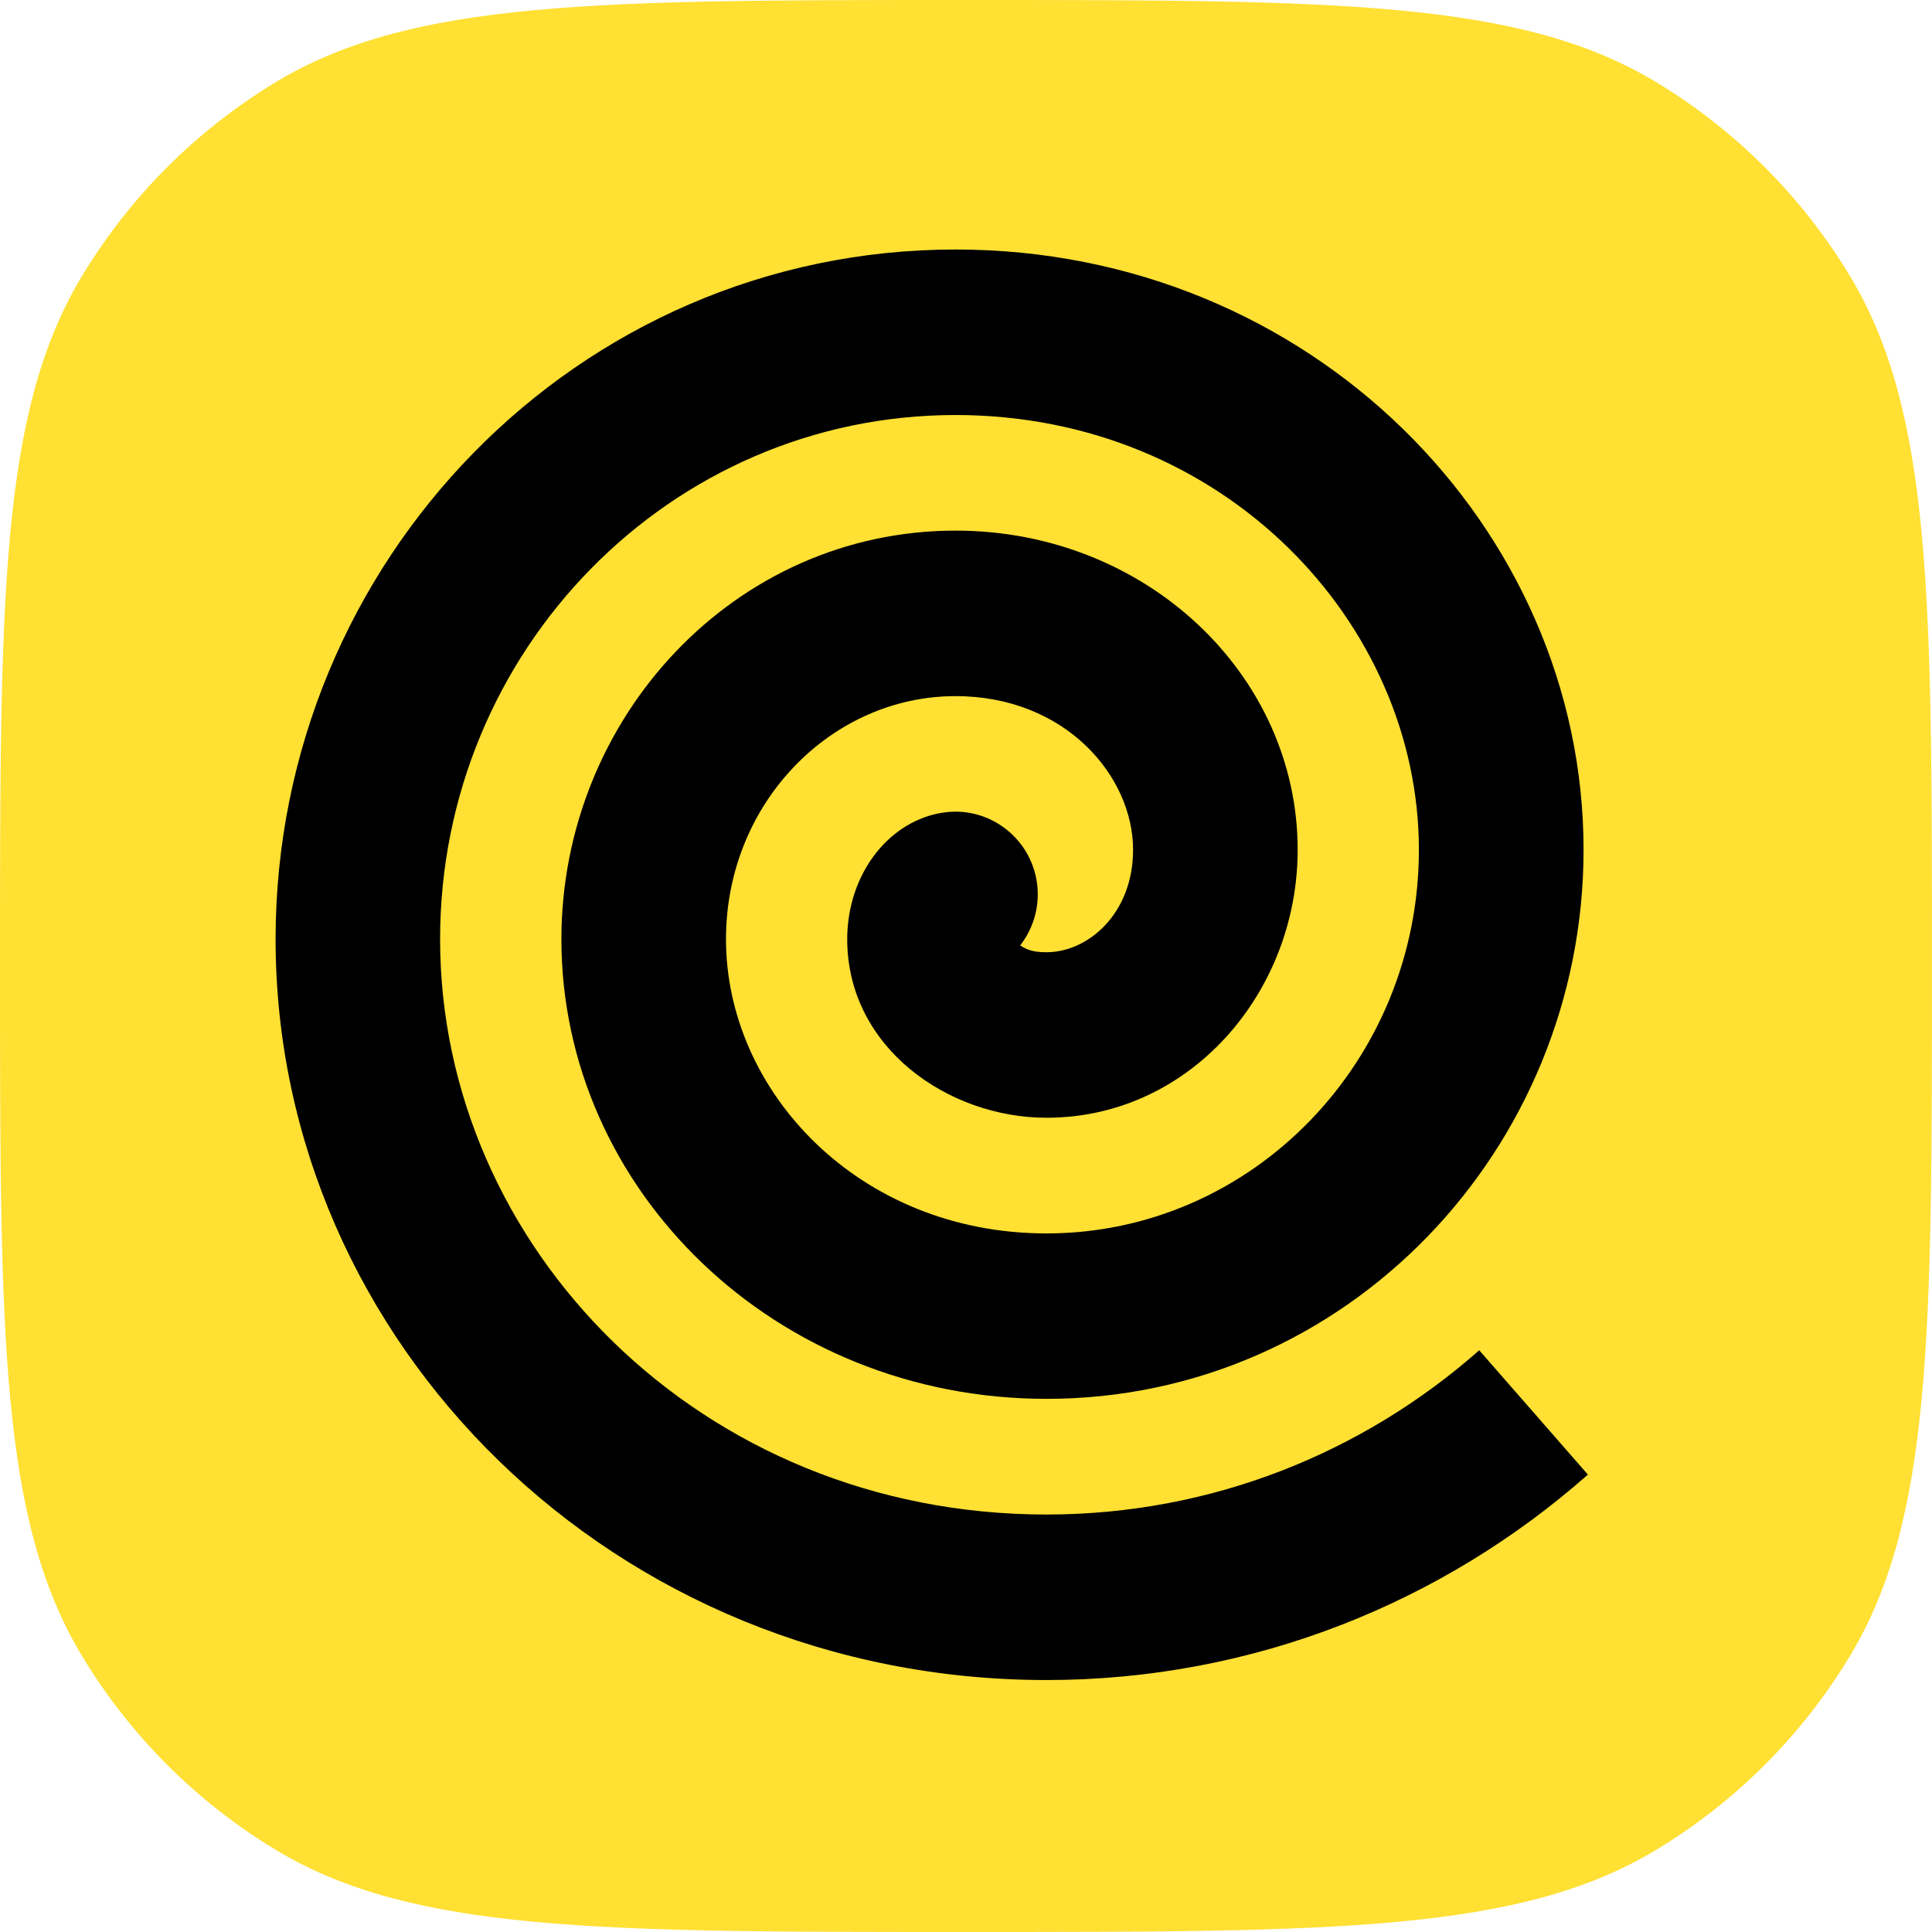
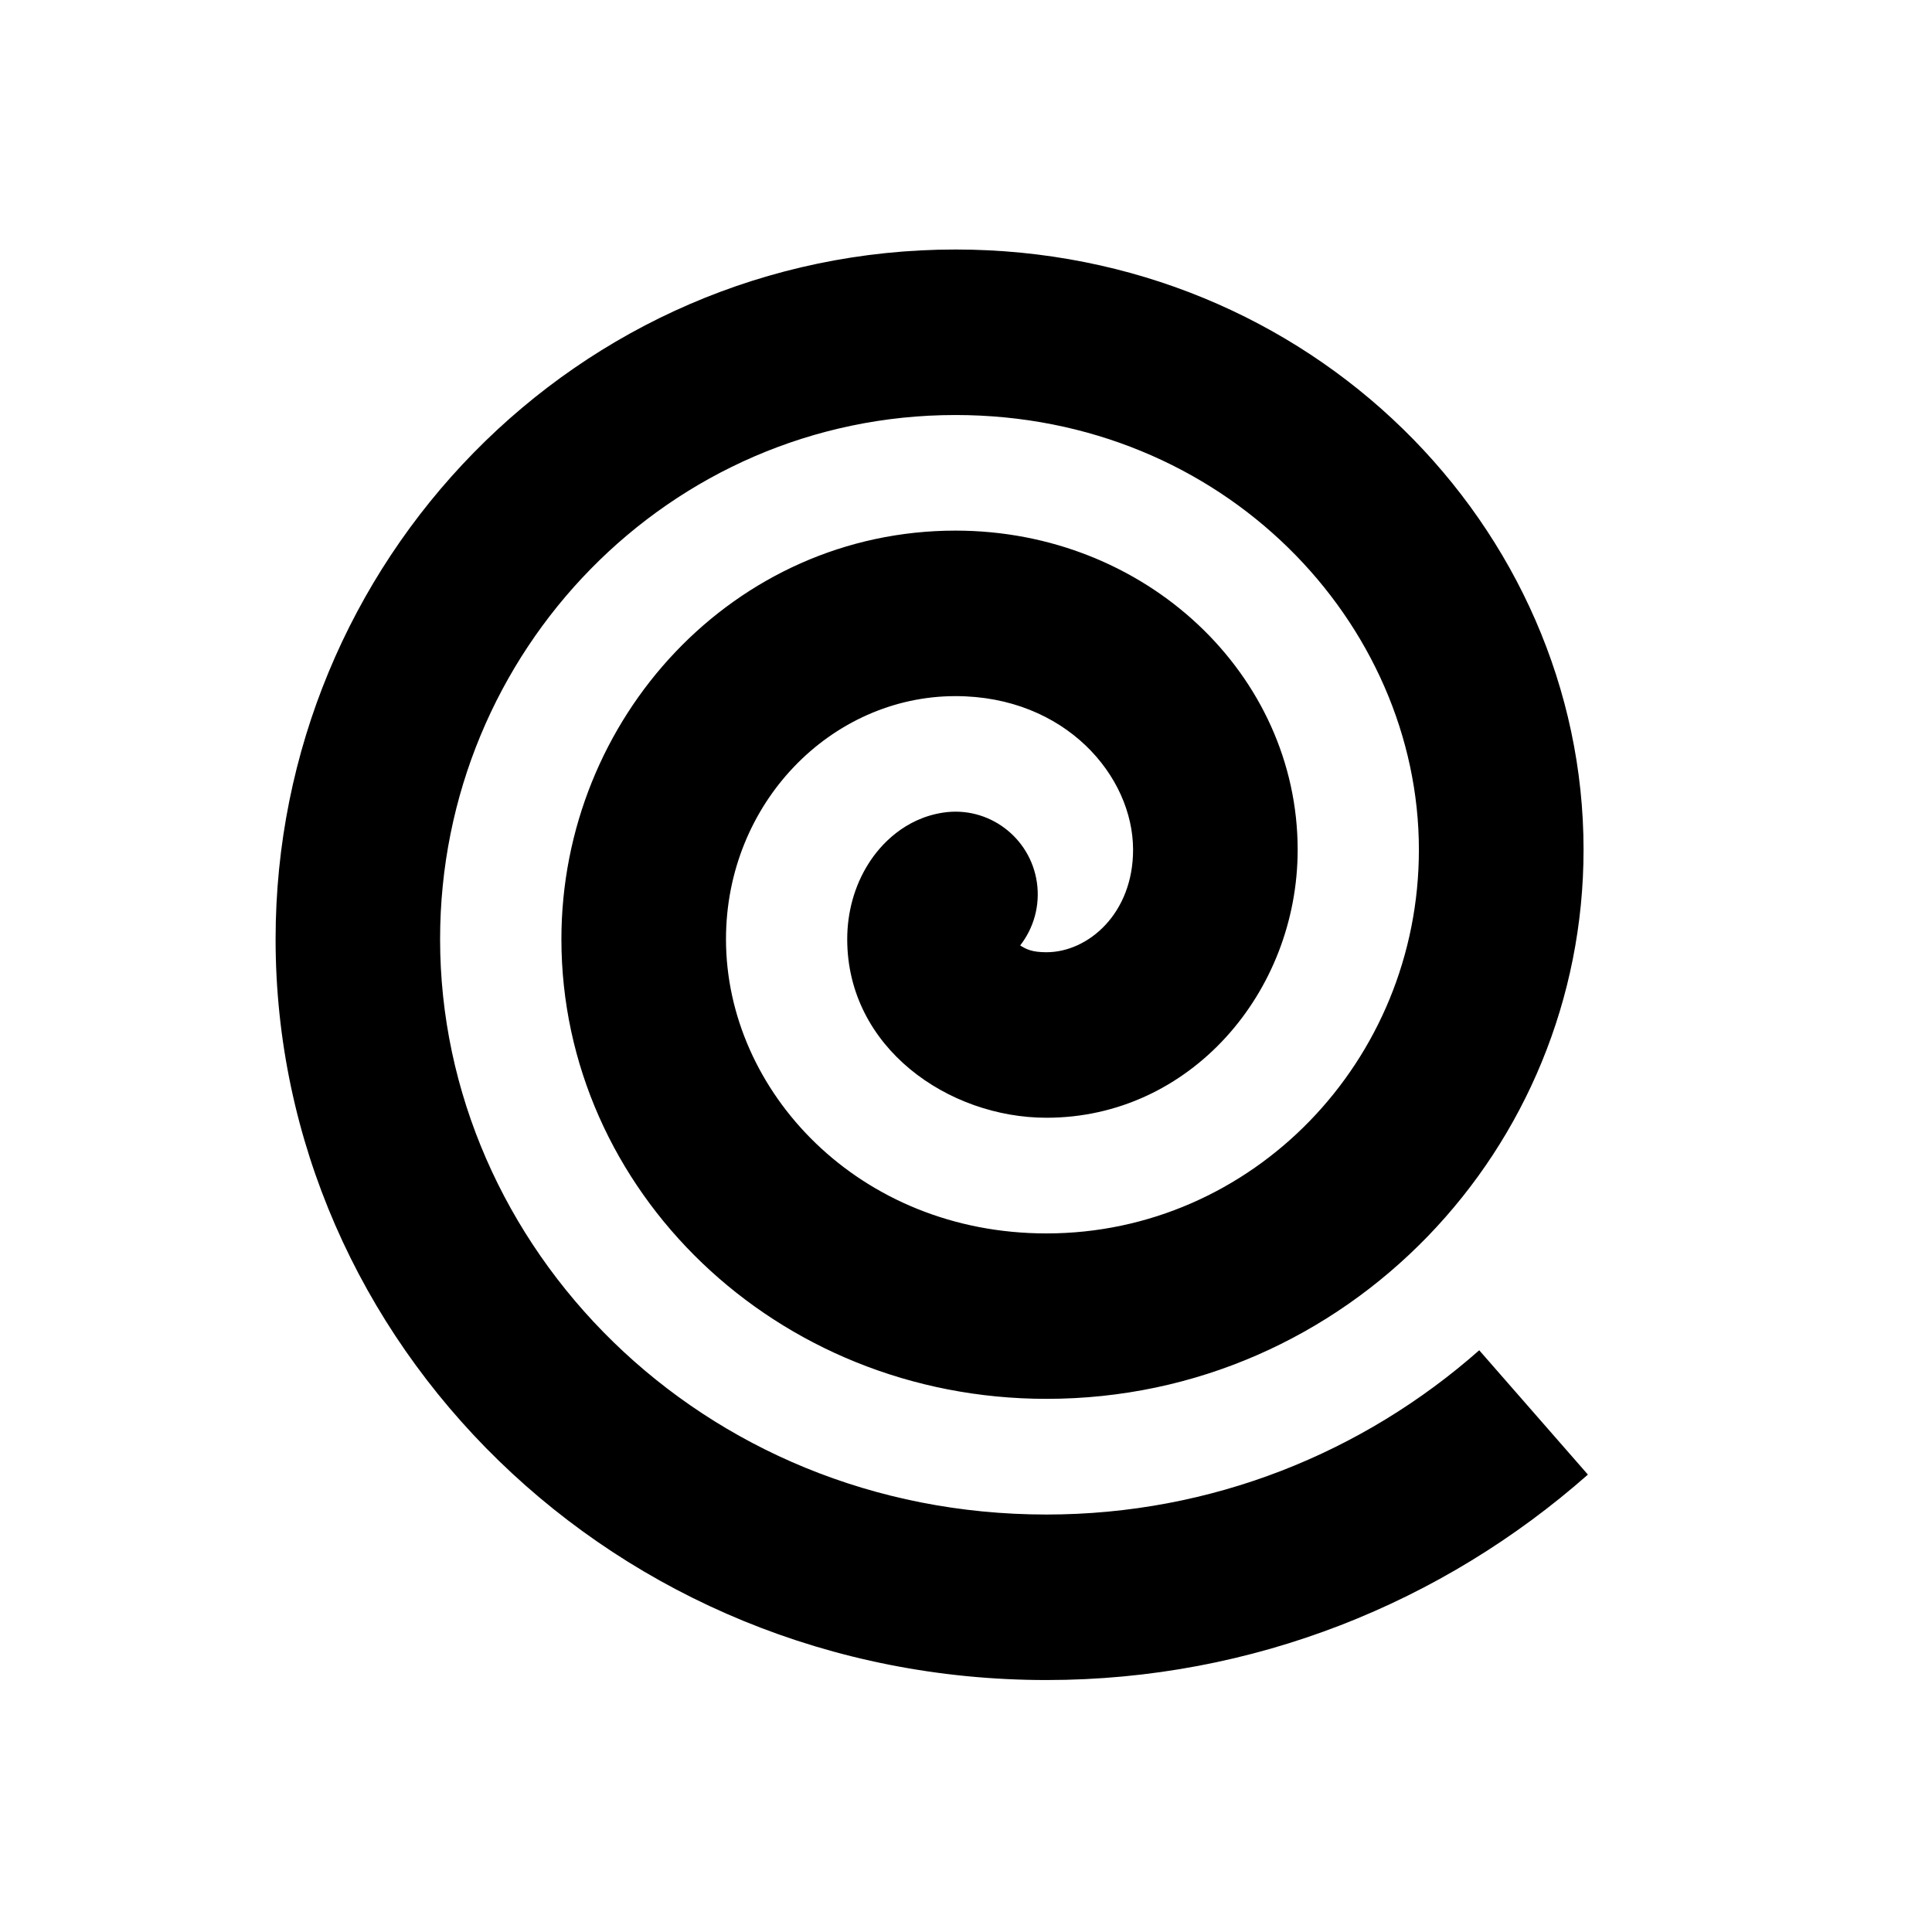
<svg xmlns="http://www.w3.org/2000/svg" width="48" height="48" viewBox="0 0 48 48" fill="none">
-   <path d="M-0 24C-0 14.819 -0 10.228 2.045 6.845C3.233 4.88 4.88 3.233 6.845 2.045C10.228 0 14.818 0 24 0C33.181 0 37.771 0 41.154 2.045C43.119 3.233 44.766 4.88 45.954 6.845C47.999 10.228 47.999 14.819 47.999 24C47.999 33.181 47.999 37.772 45.954 41.155C44.766 43.12 43.119 44.767 41.154 45.955C37.771 48 33.181 48 24 48C14.818 48 10.228 48 6.845 45.955C4.88 44.767 3.233 43.12 2.045 41.155C-0 37.772 -0 33.181 -0 24Z" fill="#FFE033" />
-   <path d="M36.751 33.547C33.867 36.093 30.104 37.628 25.999 37.628C17.387 37.628 10.934 30.958 10.934 23.334C10.934 16.165 16.65 10.311 23.738 10.311C30.426 10.311 35.252 15.497 35.252 21.112C35.252 26.375 31.1 30.644 25.999 30.644C21.332 30.644 18.037 27.109 18.037 23.334C18.037 19.947 20.658 17.295 23.74 17.295C26.468 17.295 28.151 19.283 28.151 21.112C28.151 22.699 27.034 23.658 25.999 23.658C25.633 23.658 25.493 23.581 25.346 23.489C25.68 23.06 25.845 22.502 25.761 21.921C25.596 20.798 24.556 20.022 23.439 20.188C22.481 20.331 21.872 20.983 21.572 21.466C21.231 22.008 21.049 22.659 21.049 23.334C21.049 26.028 23.56 27.77 25.999 27.77C29.561 27.772 32.24 24.661 32.24 21.112C32.24 16.768 28.475 13.183 23.74 13.183C18.24 13.183 13.948 17.839 13.948 23.334C13.948 29.561 19.257 34.754 26.001 34.754C33.457 34.754 39.343 28.546 39.343 21.11C39.343 13.115 32.576 6.199 23.74 6.199C14.34 6.199 6.847 13.95 6.847 23.334C6.847 33.354 15.258 41.74 26.001 41.74C31.14 41.74 35.853 39.811 39.451 36.636L36.751 33.547Z" fill="black" />
+   <path d="M36.751 33.547C33.867 36.093 30.104 37.628 25.999 37.628C17.387 37.628 10.934 30.958 10.934 23.334C10.934 16.165 16.65 10.311 23.738 10.311C30.426 10.311 35.252 15.497 35.252 21.112C35.252 26.375 31.1 30.644 25.999 30.644C21.332 30.644 18.037 27.109 18.037 23.334C18.037 19.947 20.658 17.295 23.74 17.295C26.468 17.295 28.151 19.283 28.151 21.112C28.151 22.699 27.034 23.658 25.999 23.658C25.633 23.658 25.493 23.581 25.346 23.489C25.68 23.06 25.845 22.502 25.761 21.921C25.596 20.798 24.556 20.022 23.439 20.188C22.481 20.331 21.872 20.983 21.572 21.466C21.231 22.008 21.049 22.659 21.049 23.334C21.049 26.028 23.56 27.77 25.999 27.77C29.561 27.772 32.24 24.661 32.24 21.112C32.24 16.768 28.475 13.183 23.74 13.183C18.24 13.183 13.948 17.839 13.948 23.334C13.948 29.561 19.257 34.754 26.001 34.754C33.457 34.754 39.343 28.546 39.343 21.11C39.343 13.115 32.576 6.199 23.74 6.199C14.34 6.199 6.847 13.95 6.847 23.334C6.847 33.354 15.258 41.74 26.001 41.74C31.14 41.74 35.853 39.811 39.451 36.636L36.751 33.547" fill="black" />
</svg>